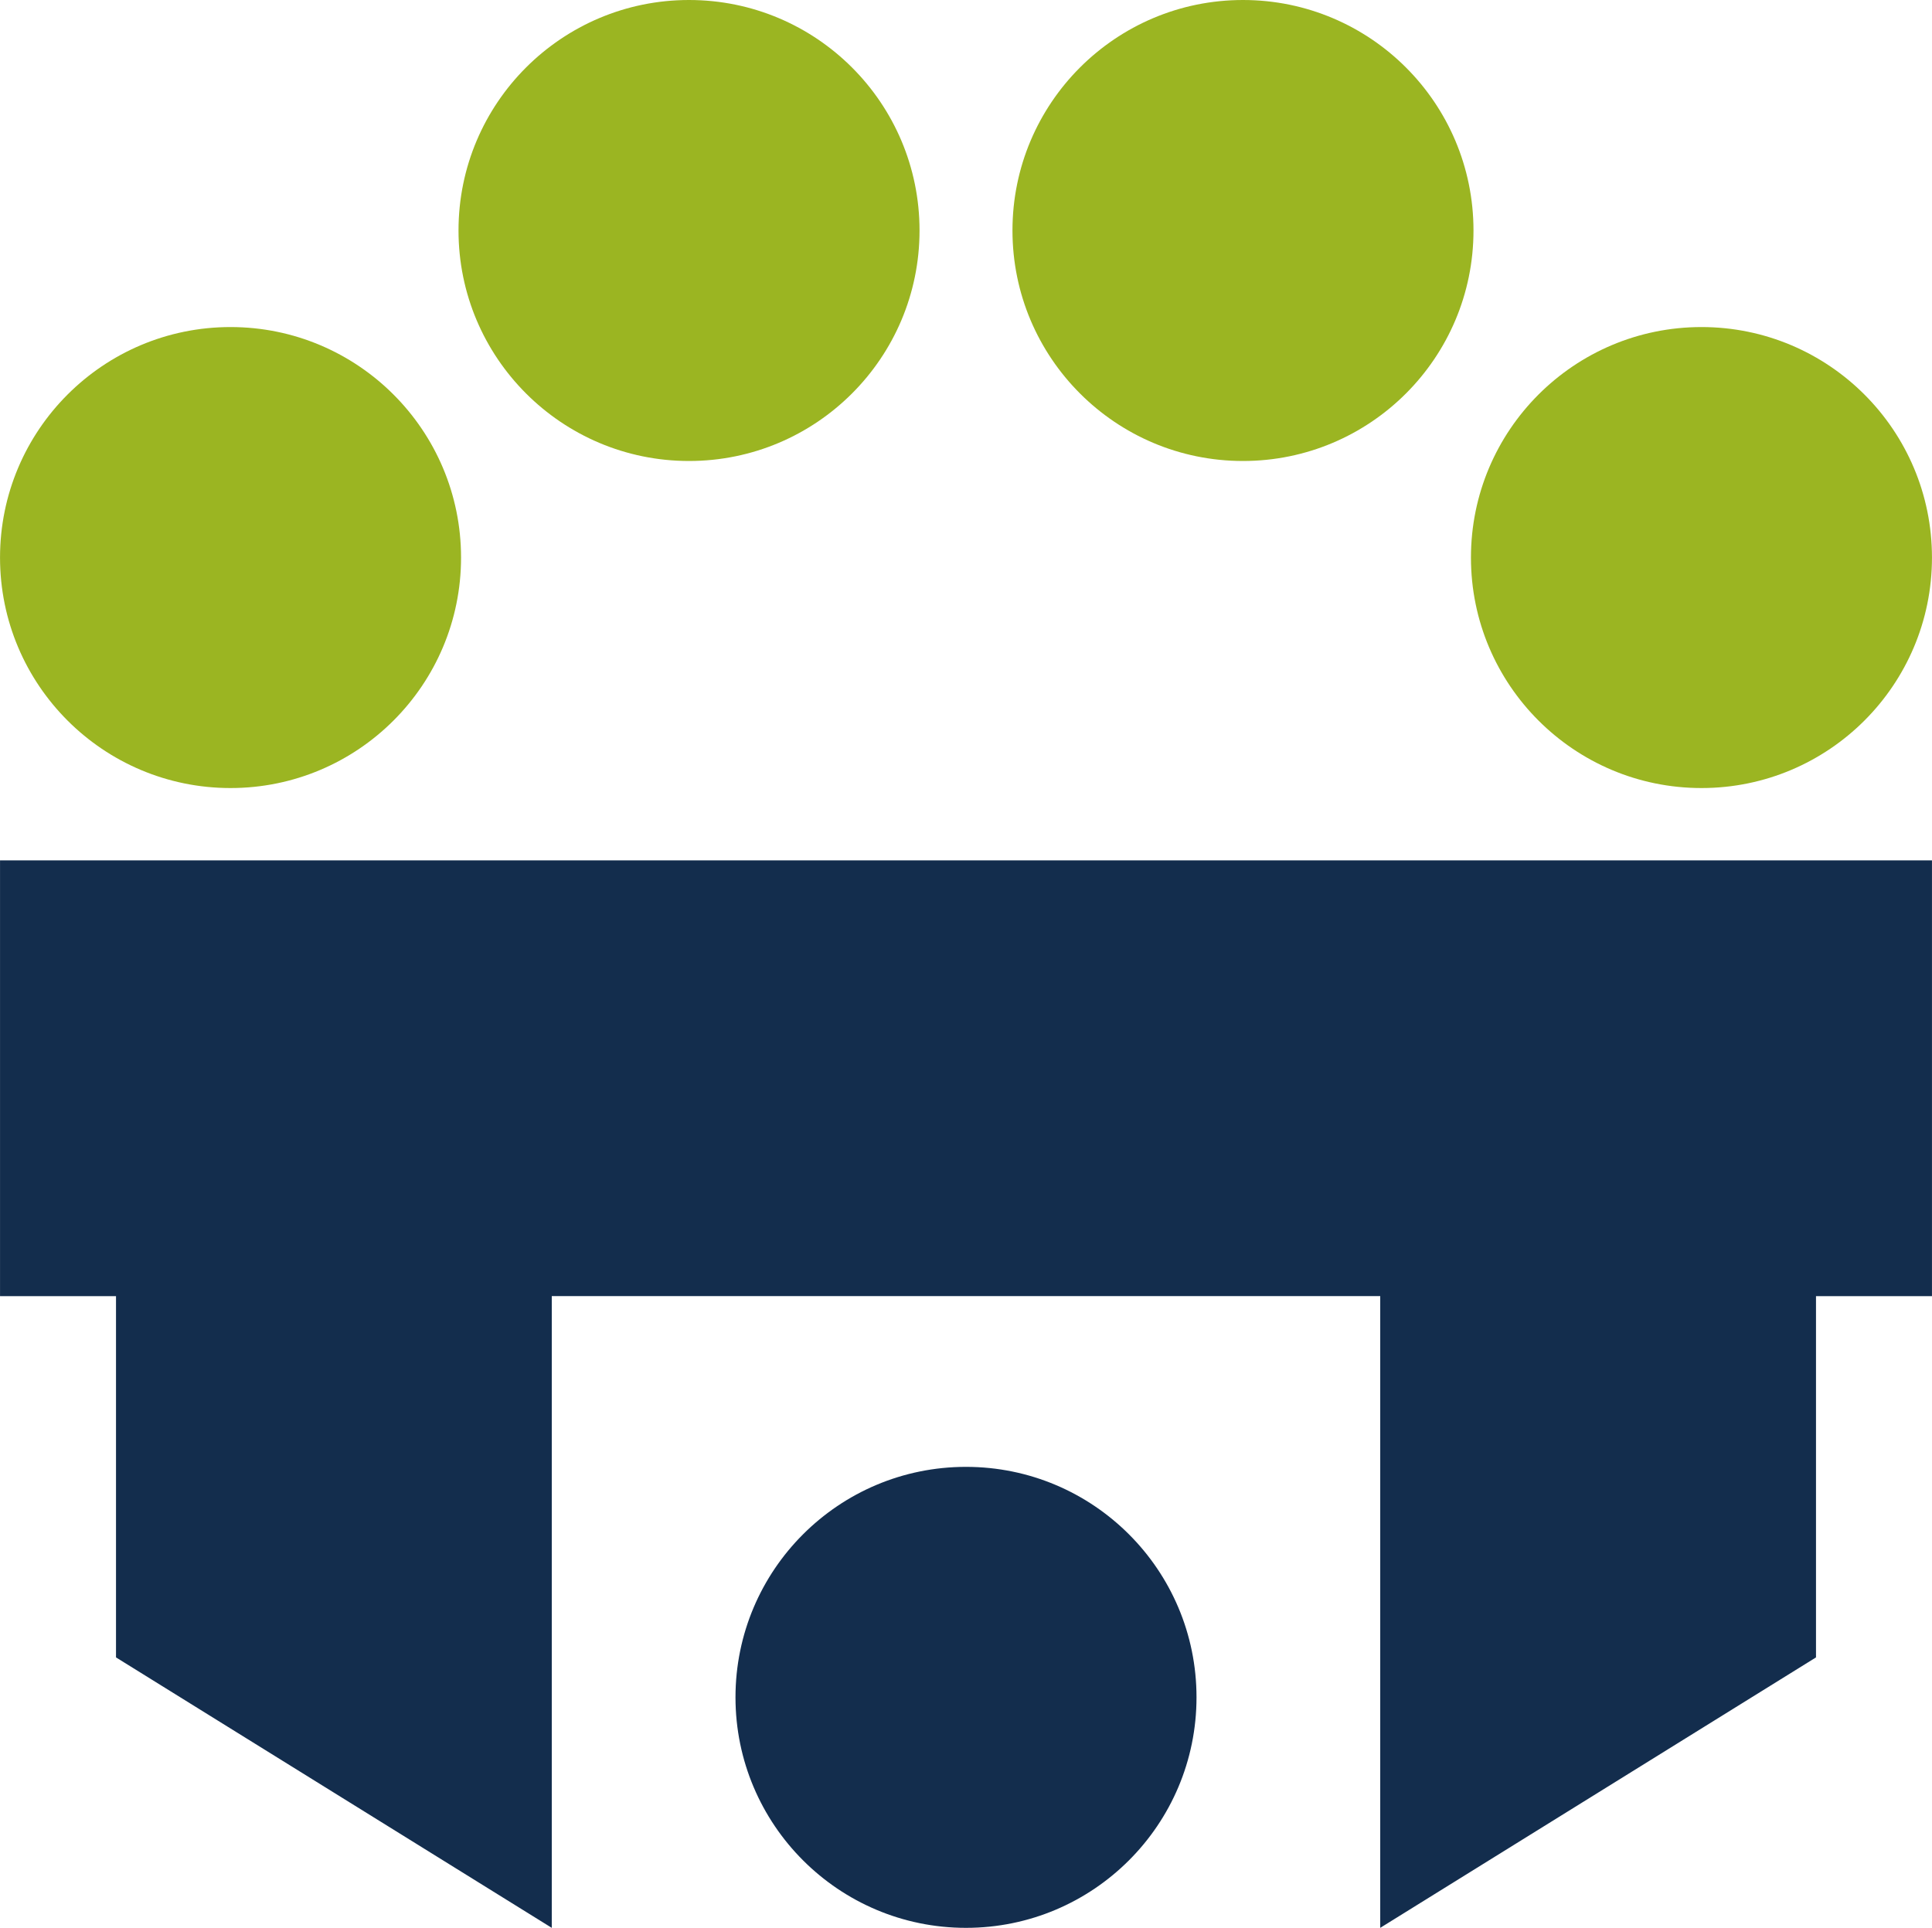
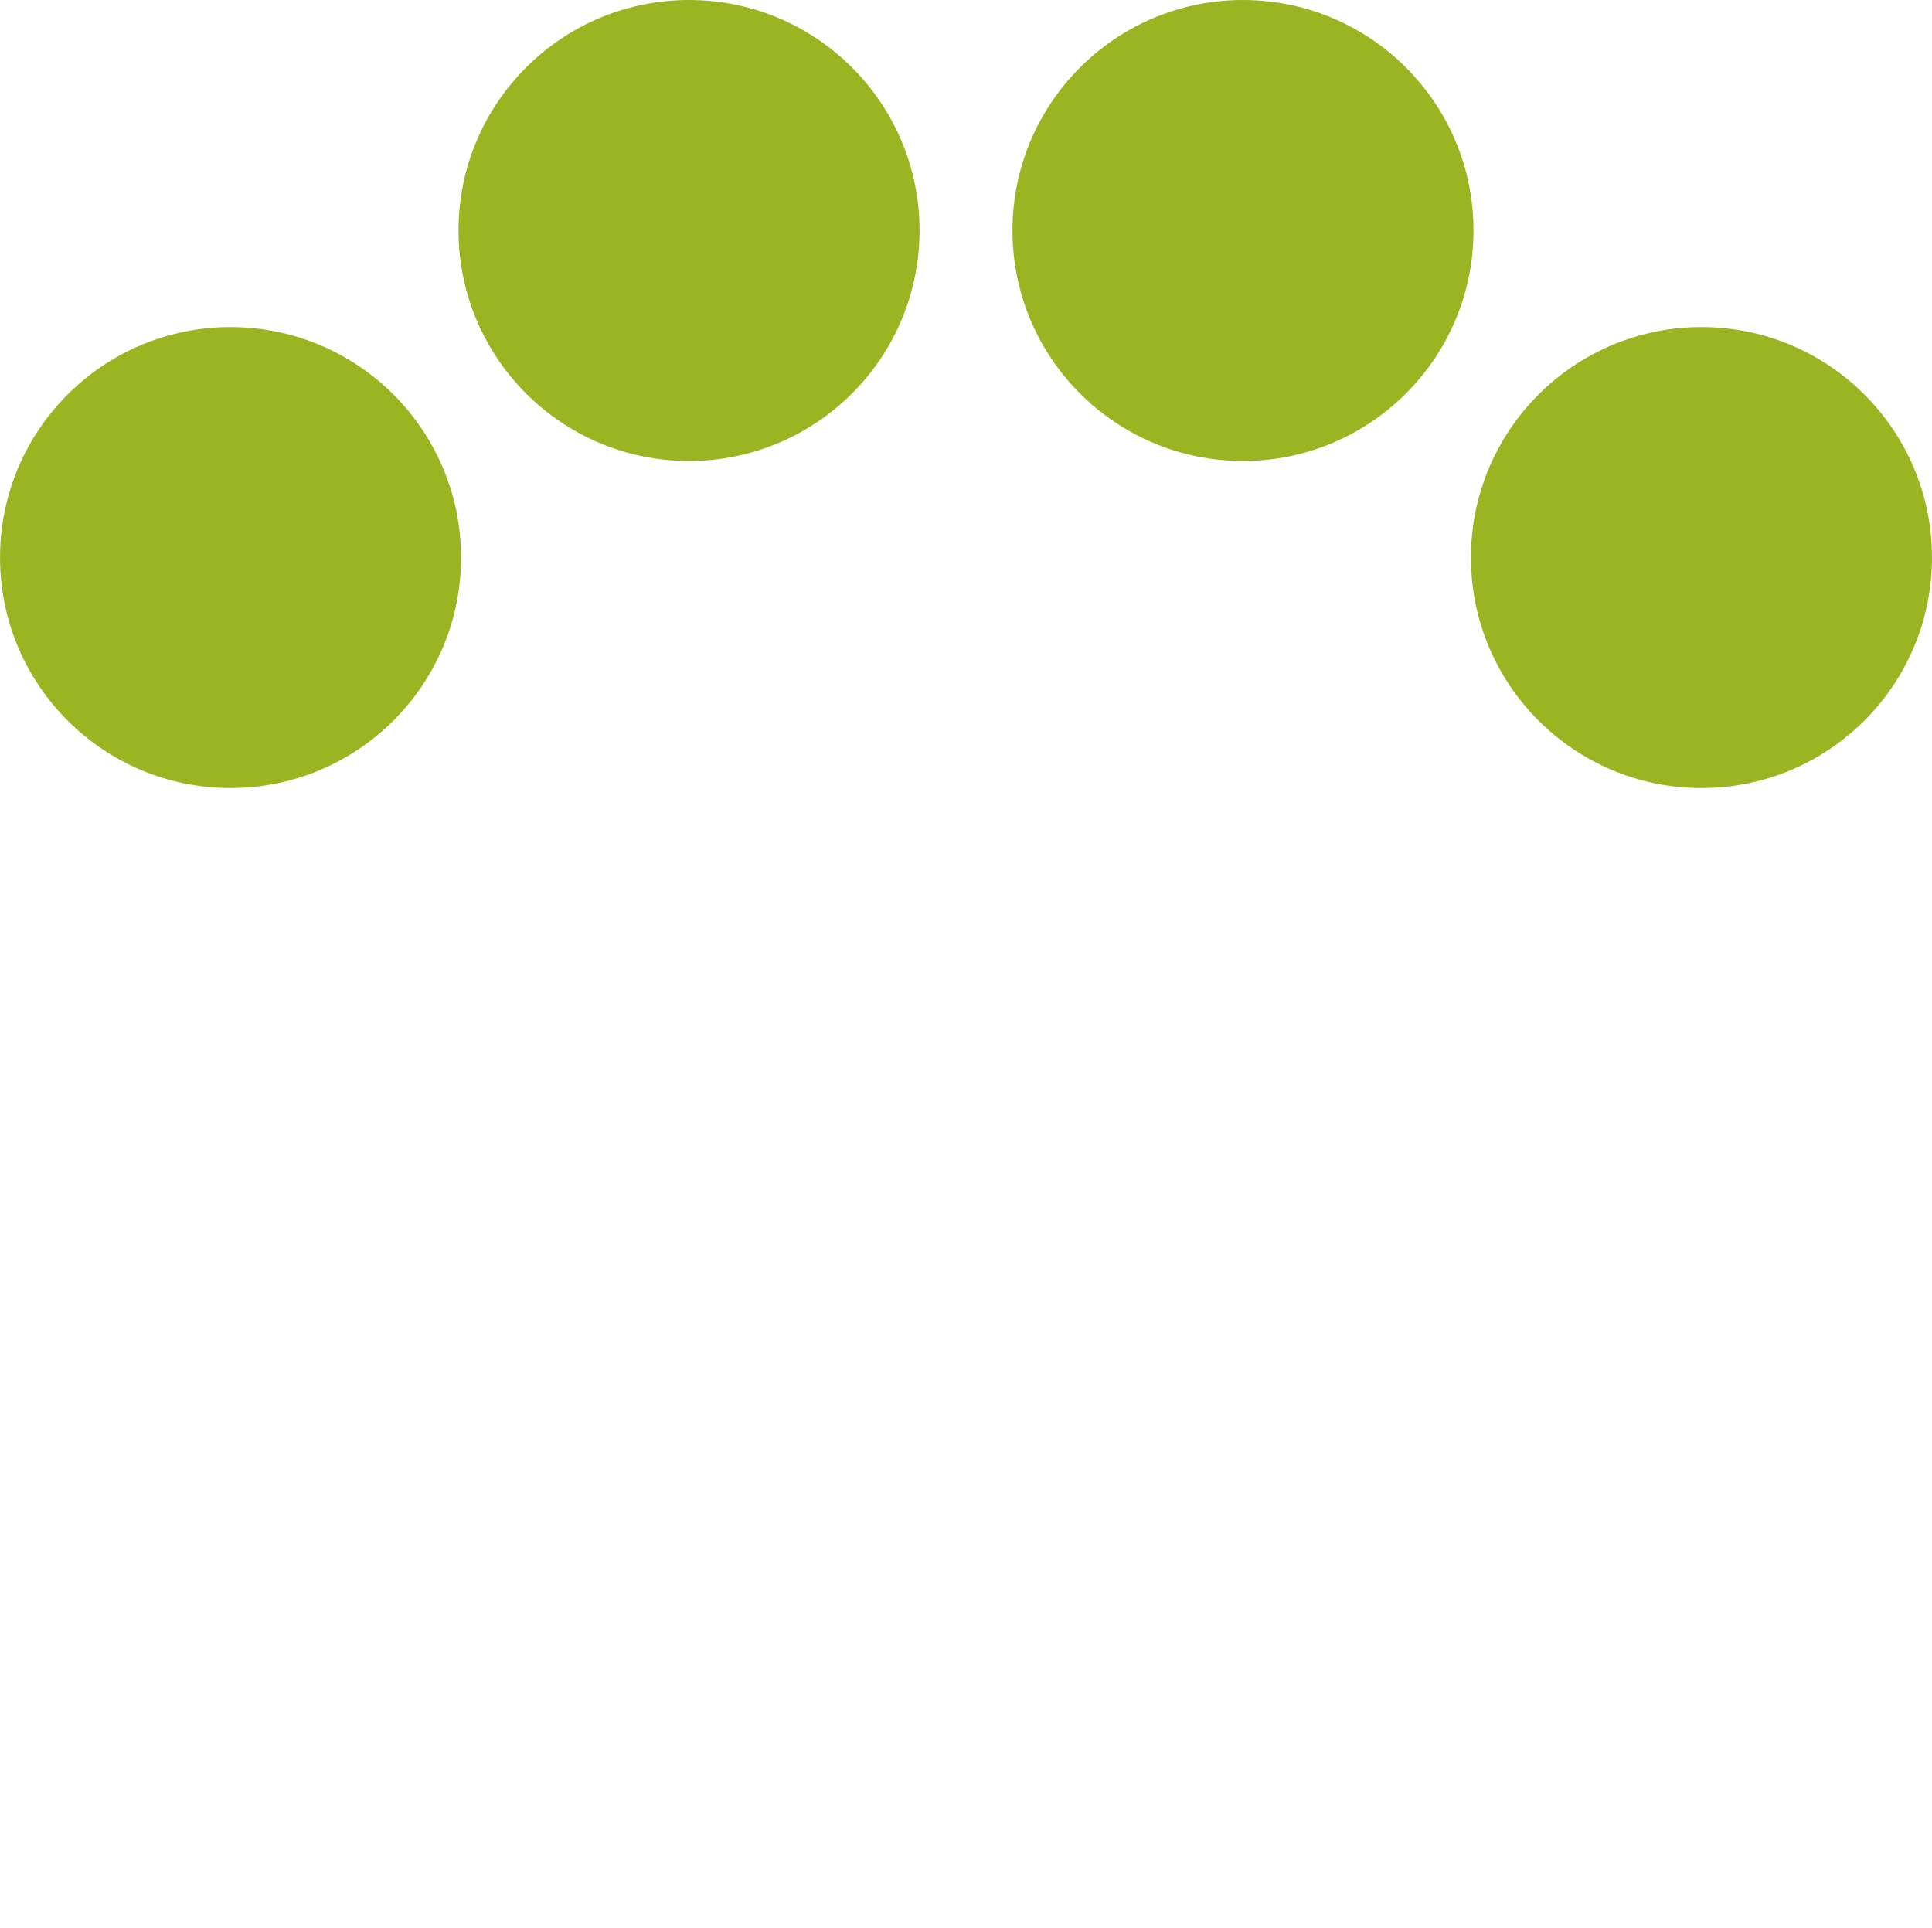
<svg xmlns="http://www.w3.org/2000/svg" xml:space="preserve" width="9.144mm" height="9.125mm" version="1.1" style="shape-rendering:geometricPrecision; text-rendering:geometricPrecision; image-rendering:optimizeQuality; fill-rule:evenodd; clip-rule:evenodd" viewBox="0 0 898.04 896.2">
  <defs>
    <style type="text/css">
   
    .fil1 {fill:#132D4D}
    .fil0 {fill:#9BB522}
   
  </style>
  </defs>
  <g id="Layer_x0020_1">
    <g id="_2147083050608">
      <path class="fil0" d="M107.14 366.34c-59.18,0 -107.14,-47.98 -107.14,-107.14 0,-59.18 47.96,-107.16 107.14,-107.16 59.18,0 107.16,47.98 107.16,107.16 0,59.16 -47.98,107.14 -107.16,107.14z" />
      <path class="fil0" d="M790.9 366.34c59.18,0 107.14,-47.98 107.14,-107.14 0,-59.18 -47.96,-107.16 -107.14,-107.16 -59.18,0 -107.16,47.98 -107.16,107.16 0,59.16 47.98,107.14 107.16,107.14z" />
-       <path class="fil1" d="M341.87 789.03c0,-59.17 47.98,-107.13 107.14,-107.13 59.18,0 107.16,47.96 107.16,107.13 0,59.18 -47.98,107.17 -107.16,107.17 -59.16,0 -107.14,-47.99 -107.14,-107.17zm299.7 -186.5l0 293.67 202.56 -125.72 0 -167.95 53.91 0 0 -202.56 -898.04 0 0 202.56 53.91 0 0 167.95 202.56 125.72 0 -293.67 385.1 0z" />
      <path class="fil0" d="M213.12 107.14c0,-59.18 47.99,-107.14 107.14,-107.14 59.18,0 107.16,47.96 107.16,107.14 0,59.18 -47.98,107.16 -107.16,107.16 -59.15,0 -107.14,-47.98 -107.14,-107.16z" />
      <path class="fil0" d="M470.62 107.14c0,-59.18 47.98,-107.14 107.14,-107.14 59.18,0 107.16,47.96 107.16,107.14 0,59.18 -47.98,107.16 -107.16,107.16 -59.16,0 -107.14,-47.98 -107.14,-107.16z" />
    </g>
  </g>
</svg>